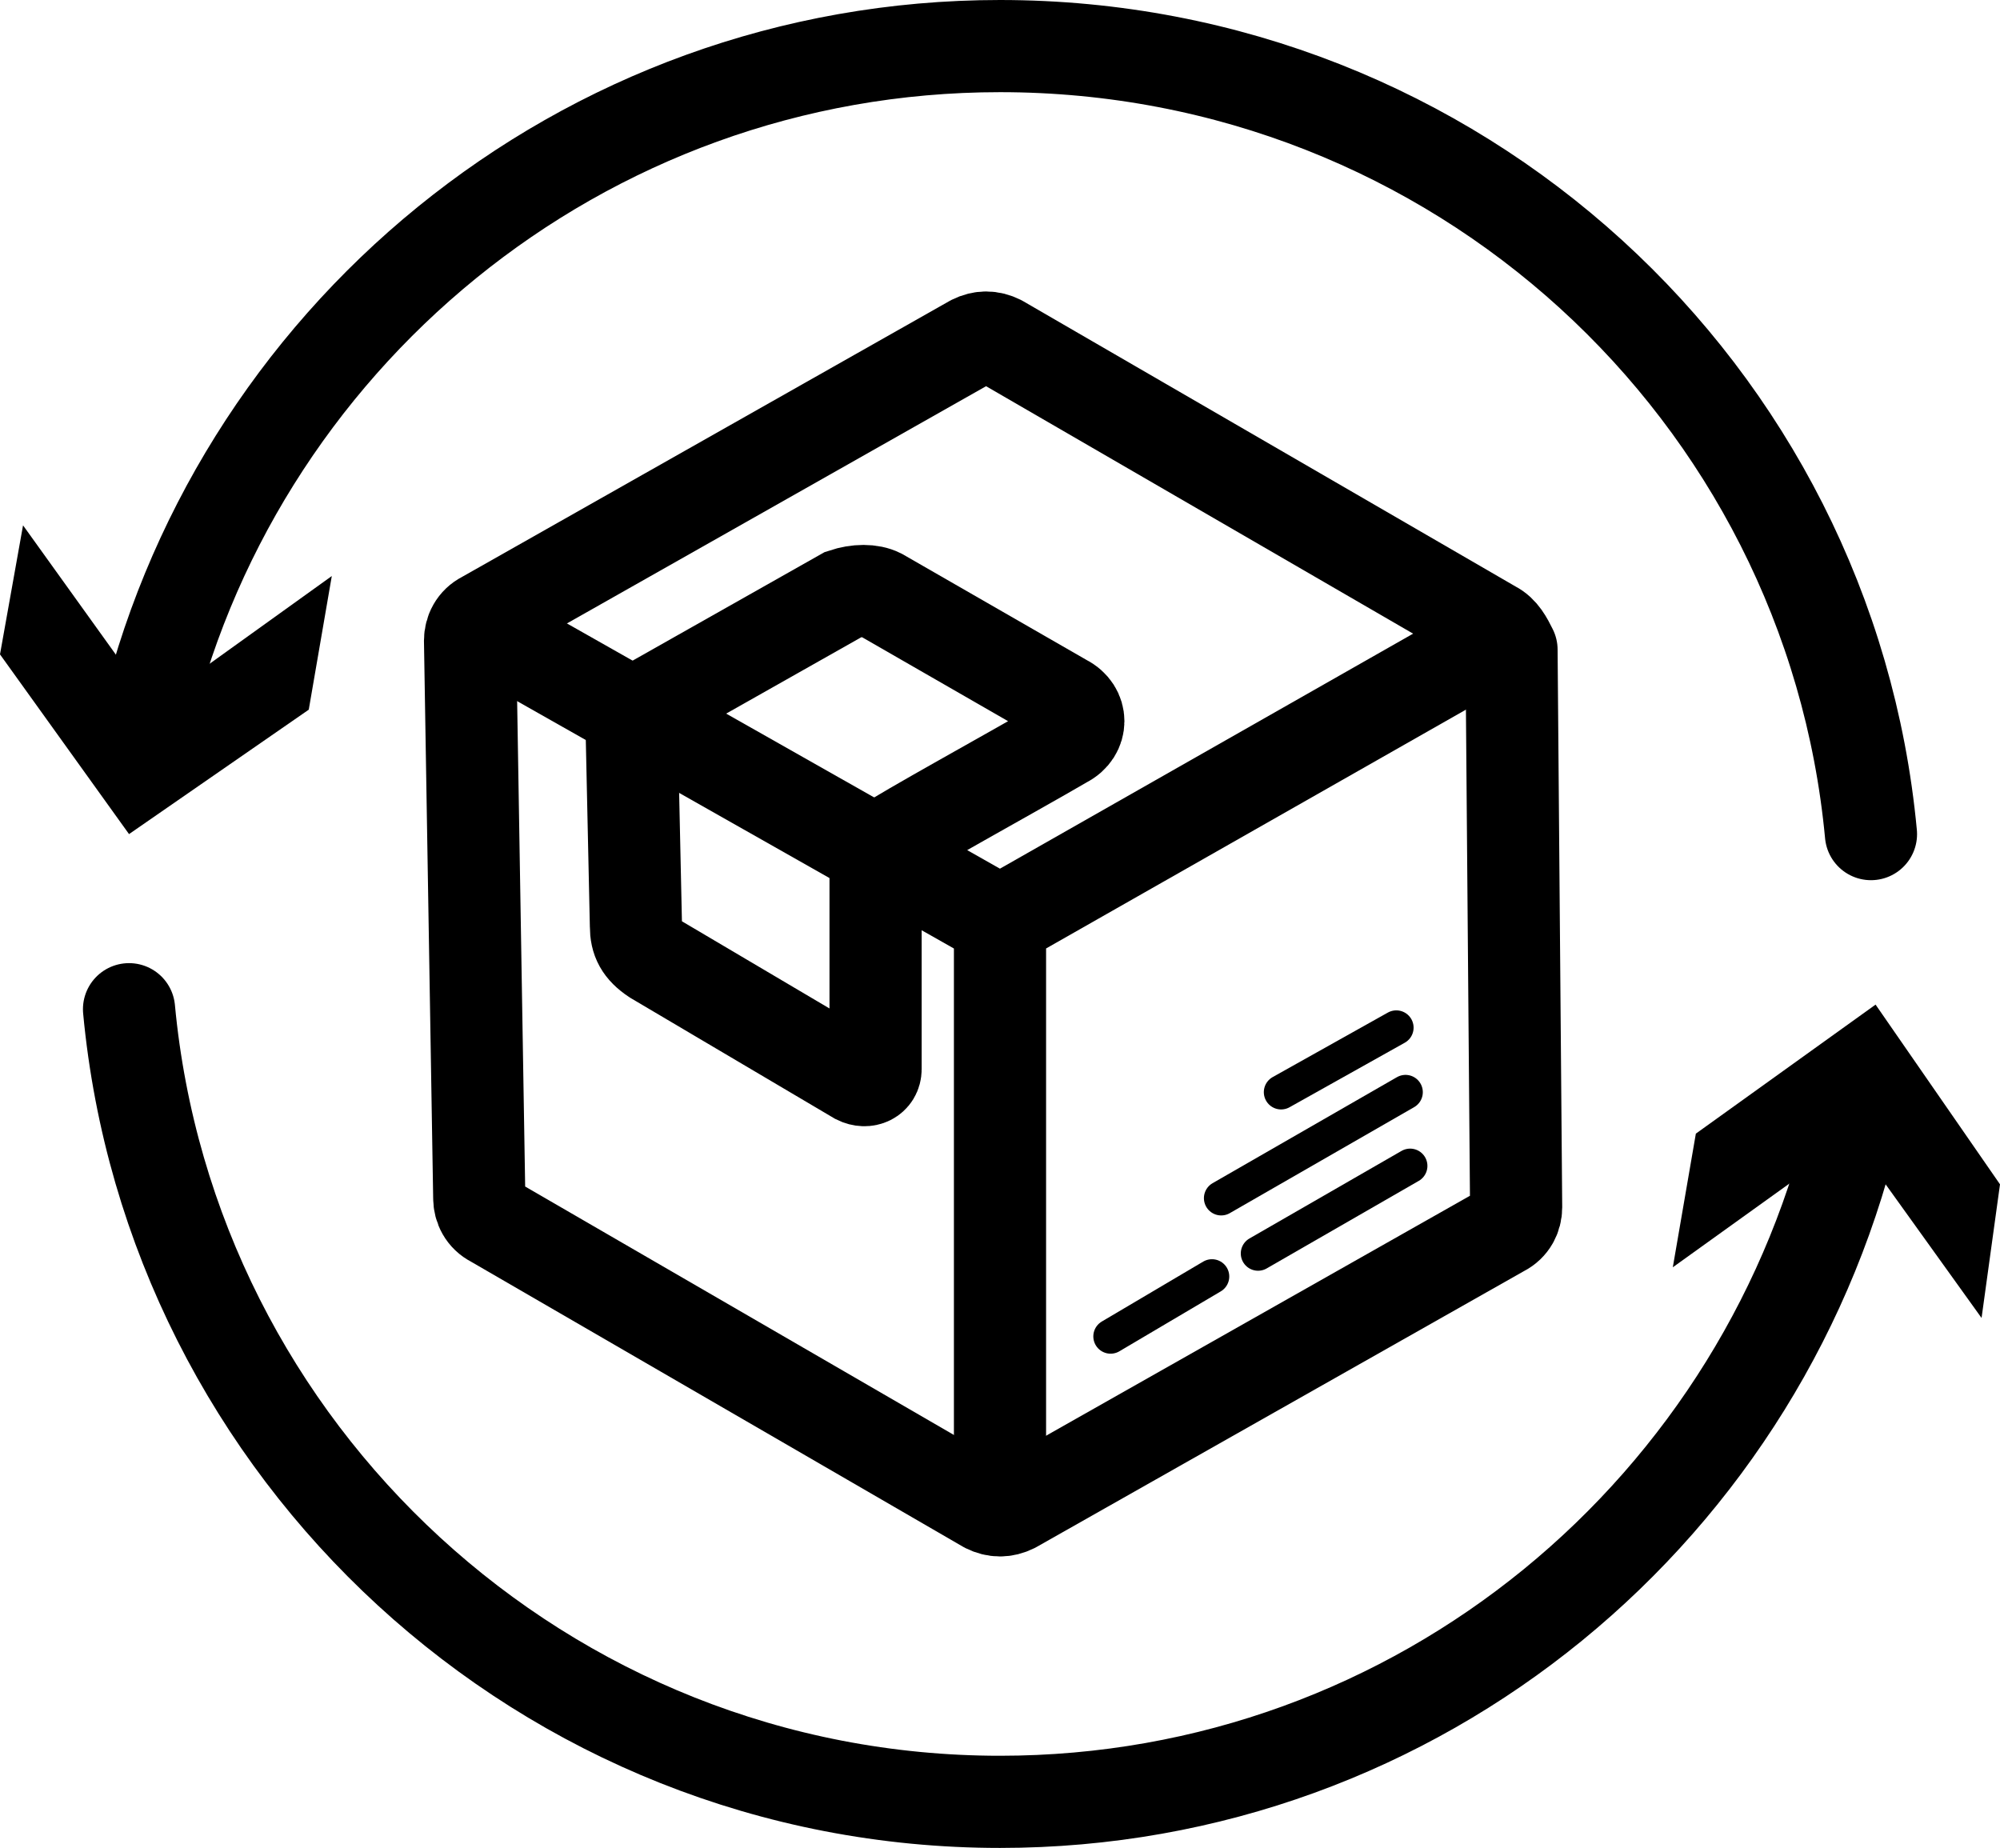
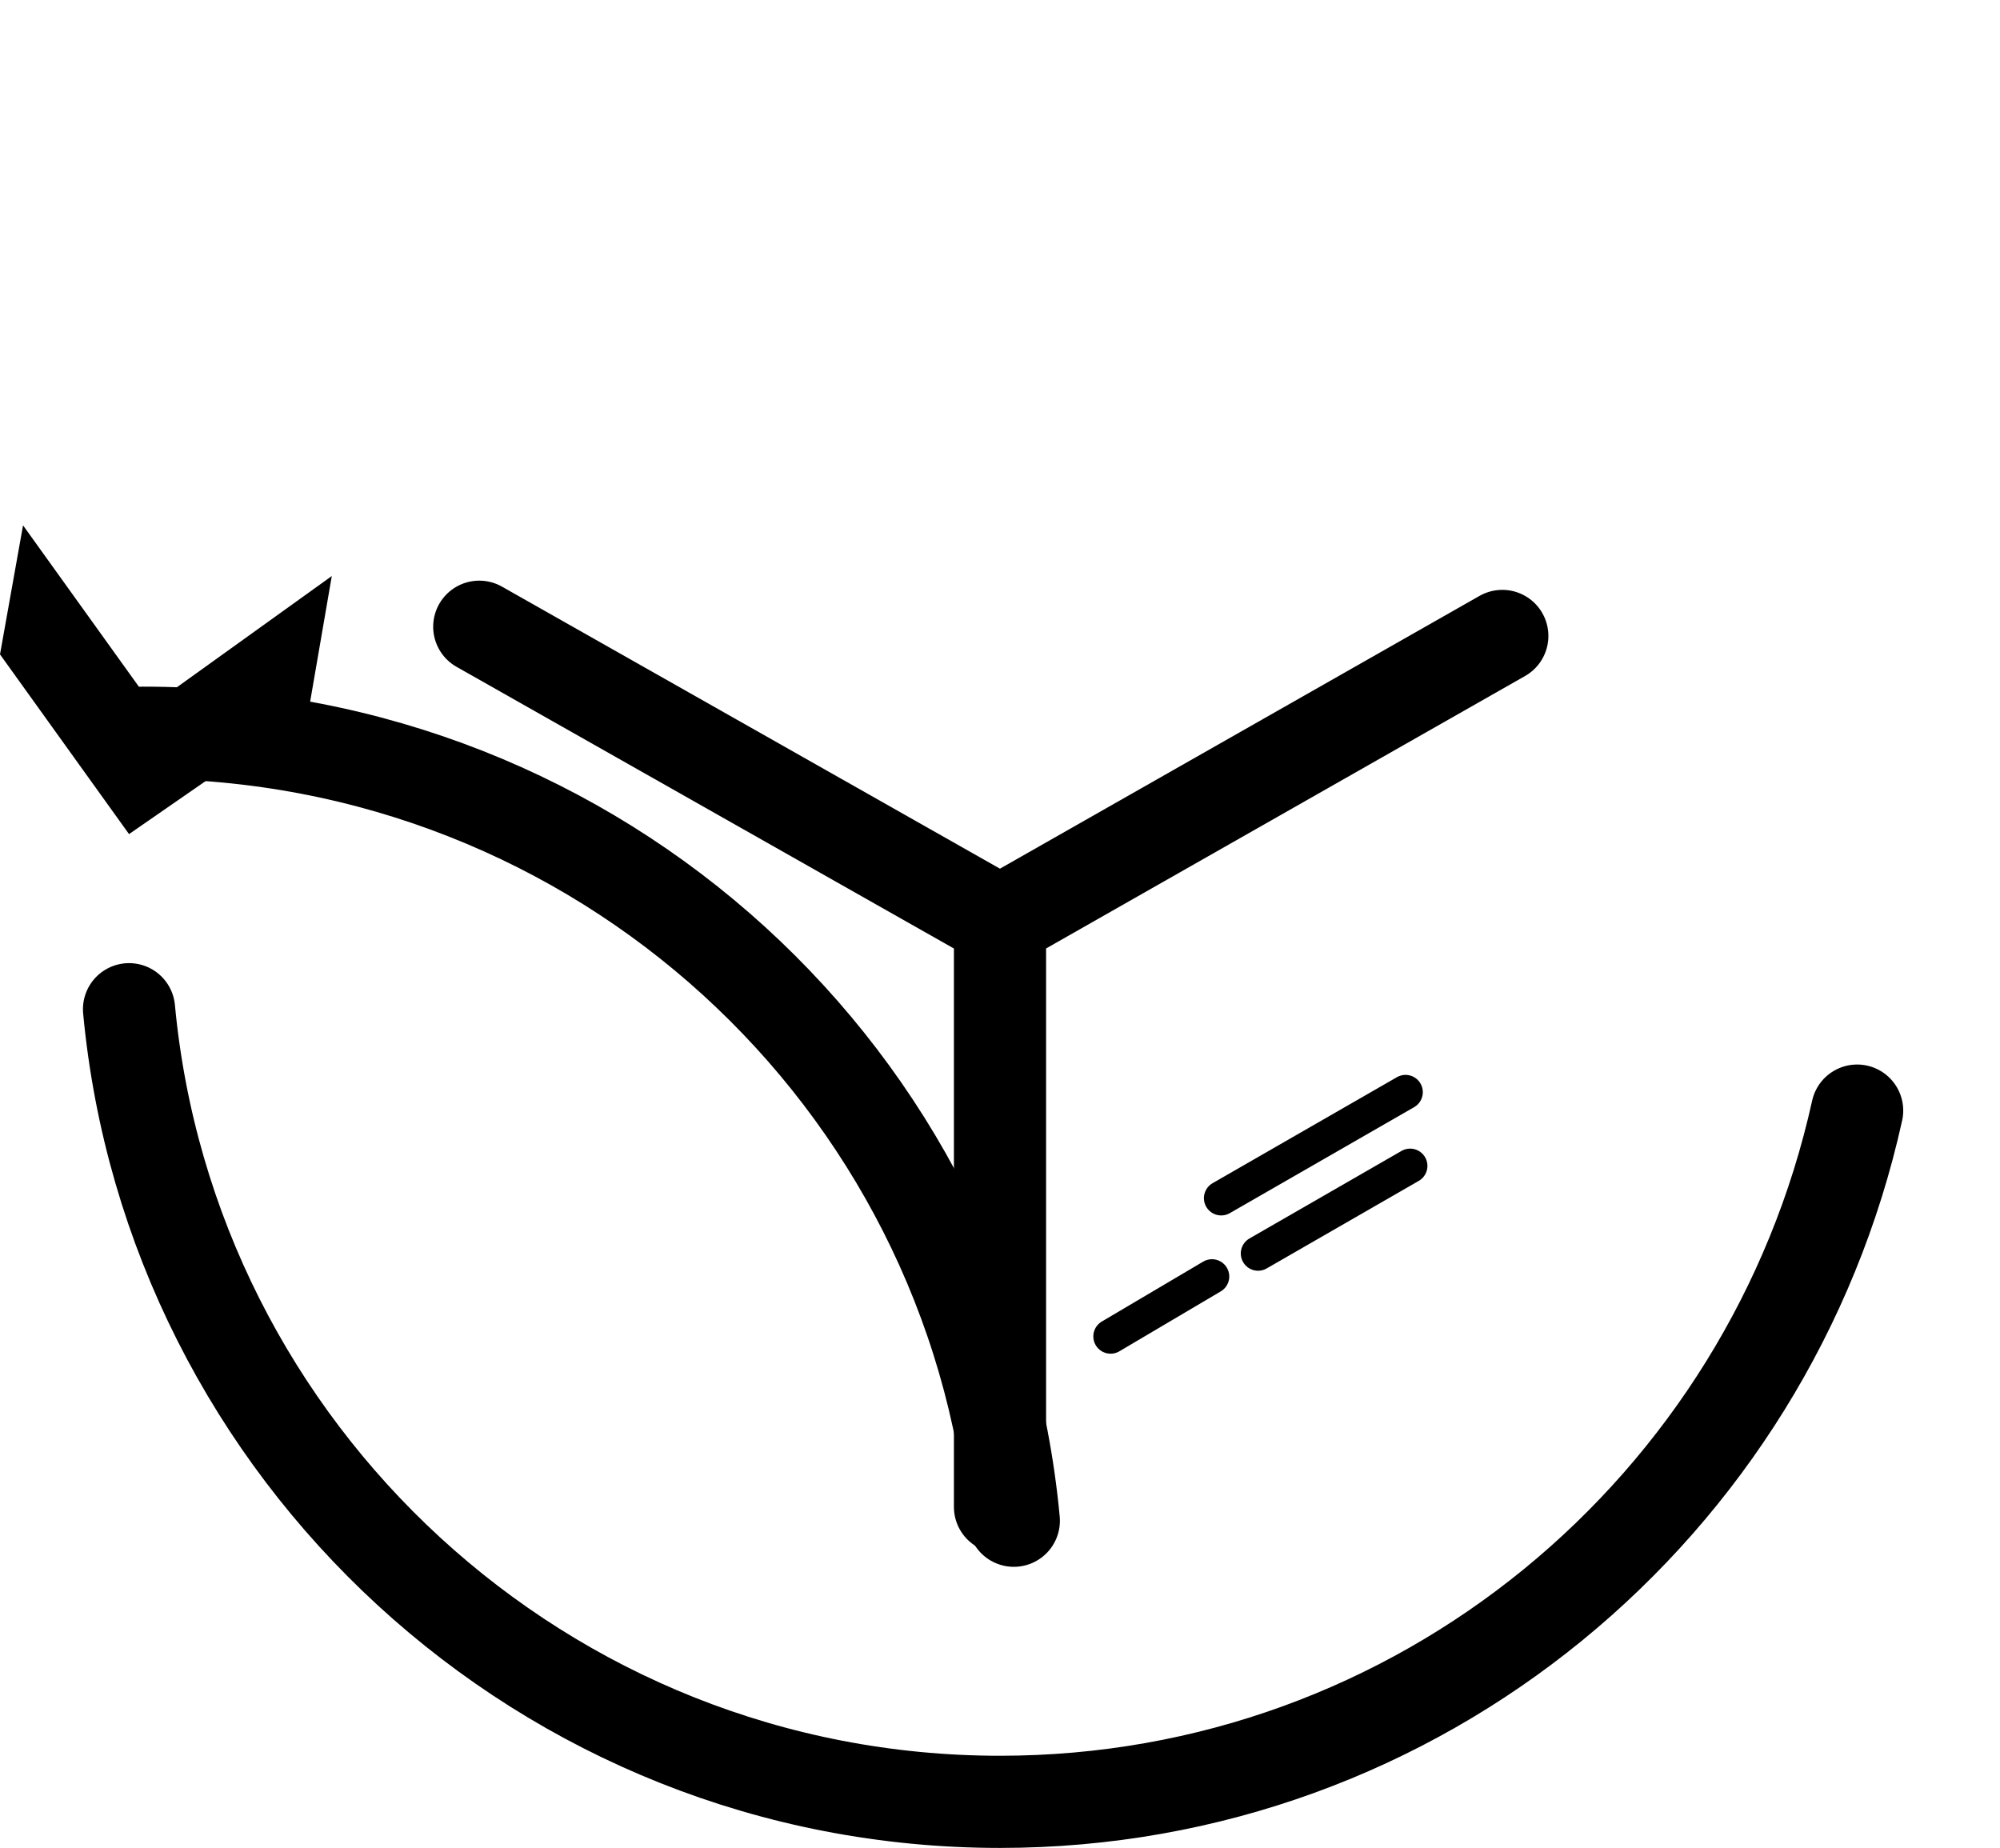
<svg xmlns="http://www.w3.org/2000/svg" xml:space="preserve" style="enable-background:new 0 0 43.4 40.1;" viewBox="0 0 43.4 40.1" height="40.1px" width="43.4px" y="0px" x="0px" id="Layer_1" version="1.1">
  <style type="text/css">
	.st0{fill:none;stroke:#000000;stroke-width:2;stroke-linecap:round;stroke-linejoin:round;stroke-miterlimit:10;}
	.st1{fill:none;stroke:#000000;stroke-width:2;stroke-miterlimit:10;}
	.st2{fill:none;stroke:#000000;stroke-width:0.75;stroke-linecap:round;stroke-linejoin:round;stroke-miterlimit:10;}
	.st3{fill:none;stroke:#000000;stroke-width:2;stroke-linecap:round;stroke-linejoin:round;}
</style>
  <g>
-     <path d="M32.4,13.6L21.7,7.4c-0.2-0.1-0.4-0.1-0.6,0l-10.6,6c-0.2,0.1-0.3,0.3-0.3,0.5L10.4,26c0,0.2,0.1,0.4,0.3,0.5   l10.7,6.2c0.2,0.1,0.4,0.1,0.6,0l10.6-6c0.2-0.1,0.3-0.3,0.3-0.5l-0.1-12.1C32.7,13.9,32.6,13.7,32.4,13.6z" class="st0" />
    <polyline points="10.4,13.6 21.7,20 32.6,13.8 21.7,20 21.7,32.7" class="st0" />
-     <path d="M13.7,15.5l4.6-2.6c0.3-0.1,0.6-0.1,0.8,0l4,2.3c0.4,0.2,0.4,0.7,0,0.9c-1.2,0.7-3.4,1.9-4,2.3   c-0.1,0-0.1,0.1-0.1,0.2c0,1.5,0,3.1,0,4.6c0,0.2-0.2,0.3-0.4,0.2l-4.4-2.6c-0.3-0.2-0.4-0.4-0.4-0.7L13.7,15.5" class="st1" />
    <line y2="25.3" x2="30.6" y1="27.2" x1="27.3" class="st2" />
    <line y2="27.7" x2="26.3" y1="29" x1="24.1" class="st2" />
    <line y2="23.7" x2="30.5" y1="26" x1="26.5" class="st2" />
-     <line y2="22.3" x2="30.3" y1="23.7" x1="27.8" class="st2" />
    <g>
      <g>
        <path d="M40.3,24.1c-1.9,8.6-9.5,15-18.6,15c-9.9,0-18-7.6-18.9-17.2" class="st3" />
        <g>
-           <polygon points="36.3,27.5 40.2,24.7 43,28.6 43.4,25.7 40.7,21.8 36.8,24.6" />
-         </g>
+           </g>
      </g>
    </g>
    <g>
      <g>
-         <path d="M3.1,15.9C5,7.4,12.6,1,21.7,1c9.9,0,18,7.5,18.9,17.1" class="st3" />
+         <path d="M3.1,15.9c9.9,0,18,7.5,18.9,17.1" class="st3" />
        <g>
          <polygon points="7.2,12.5 3.3,15.3 0.5,11.4 0,14.2 2.8,18.1 6.7,15.4" />
        </g>
      </g>
    </g>
  </g>
</svg>